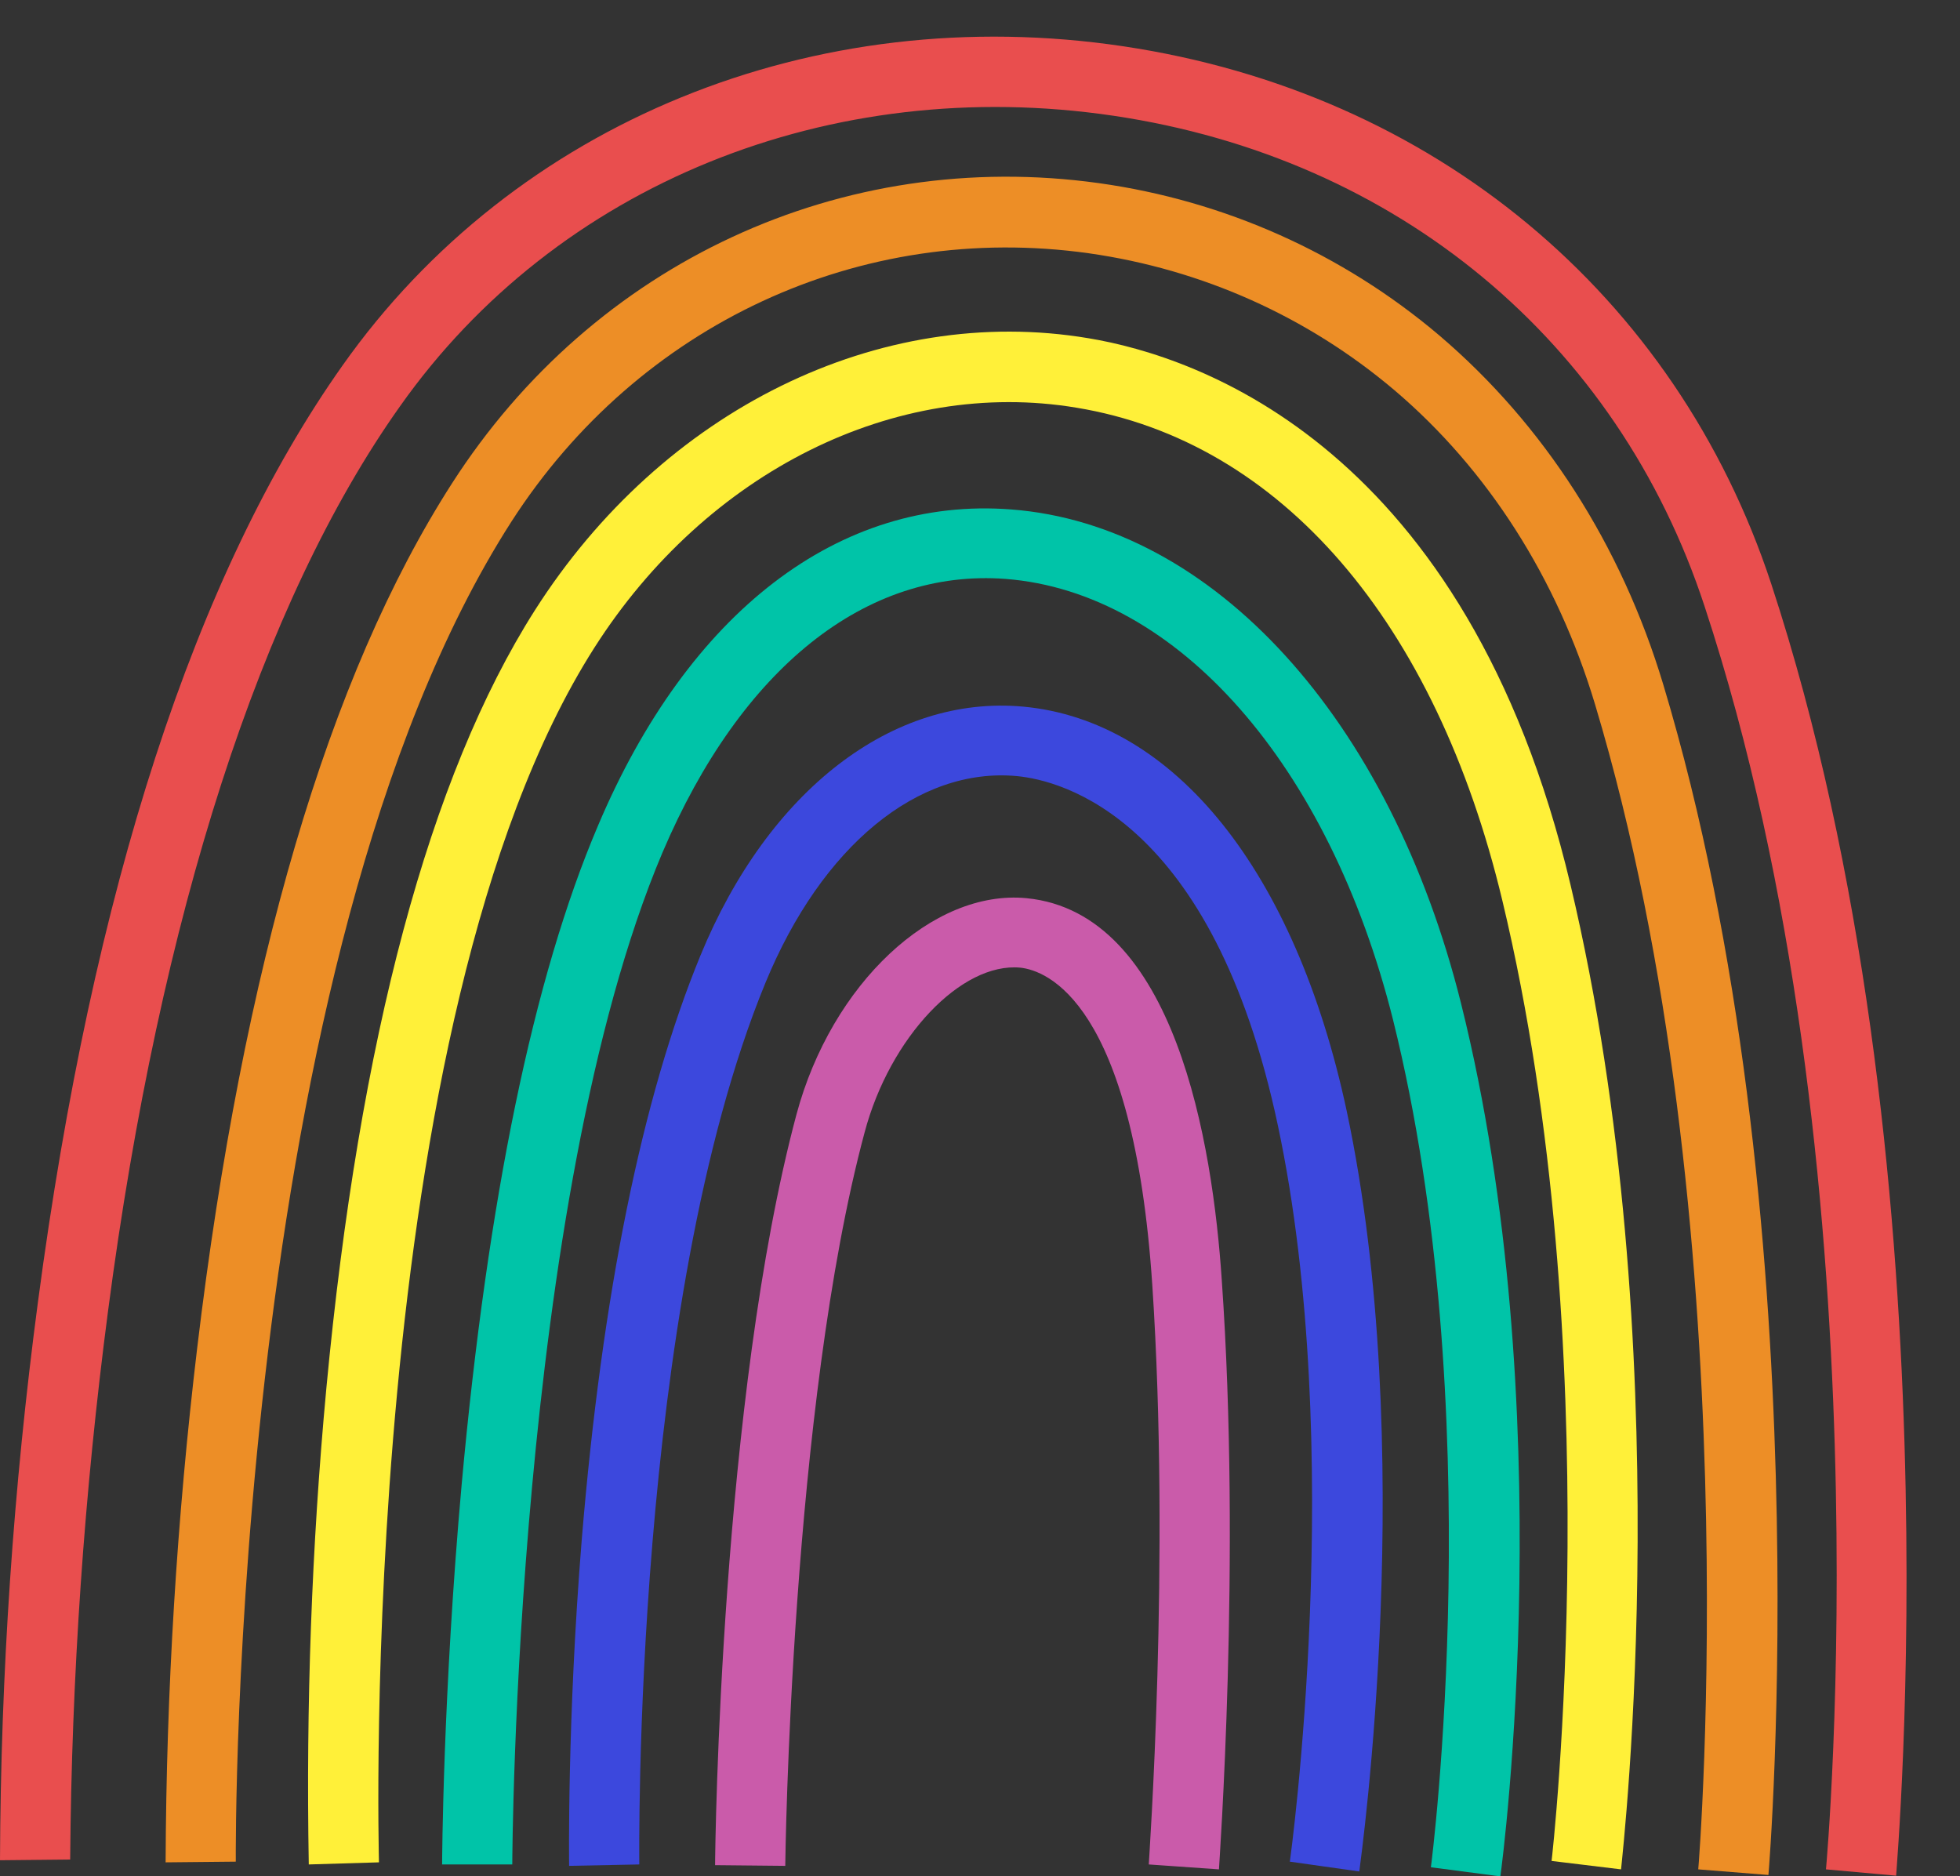
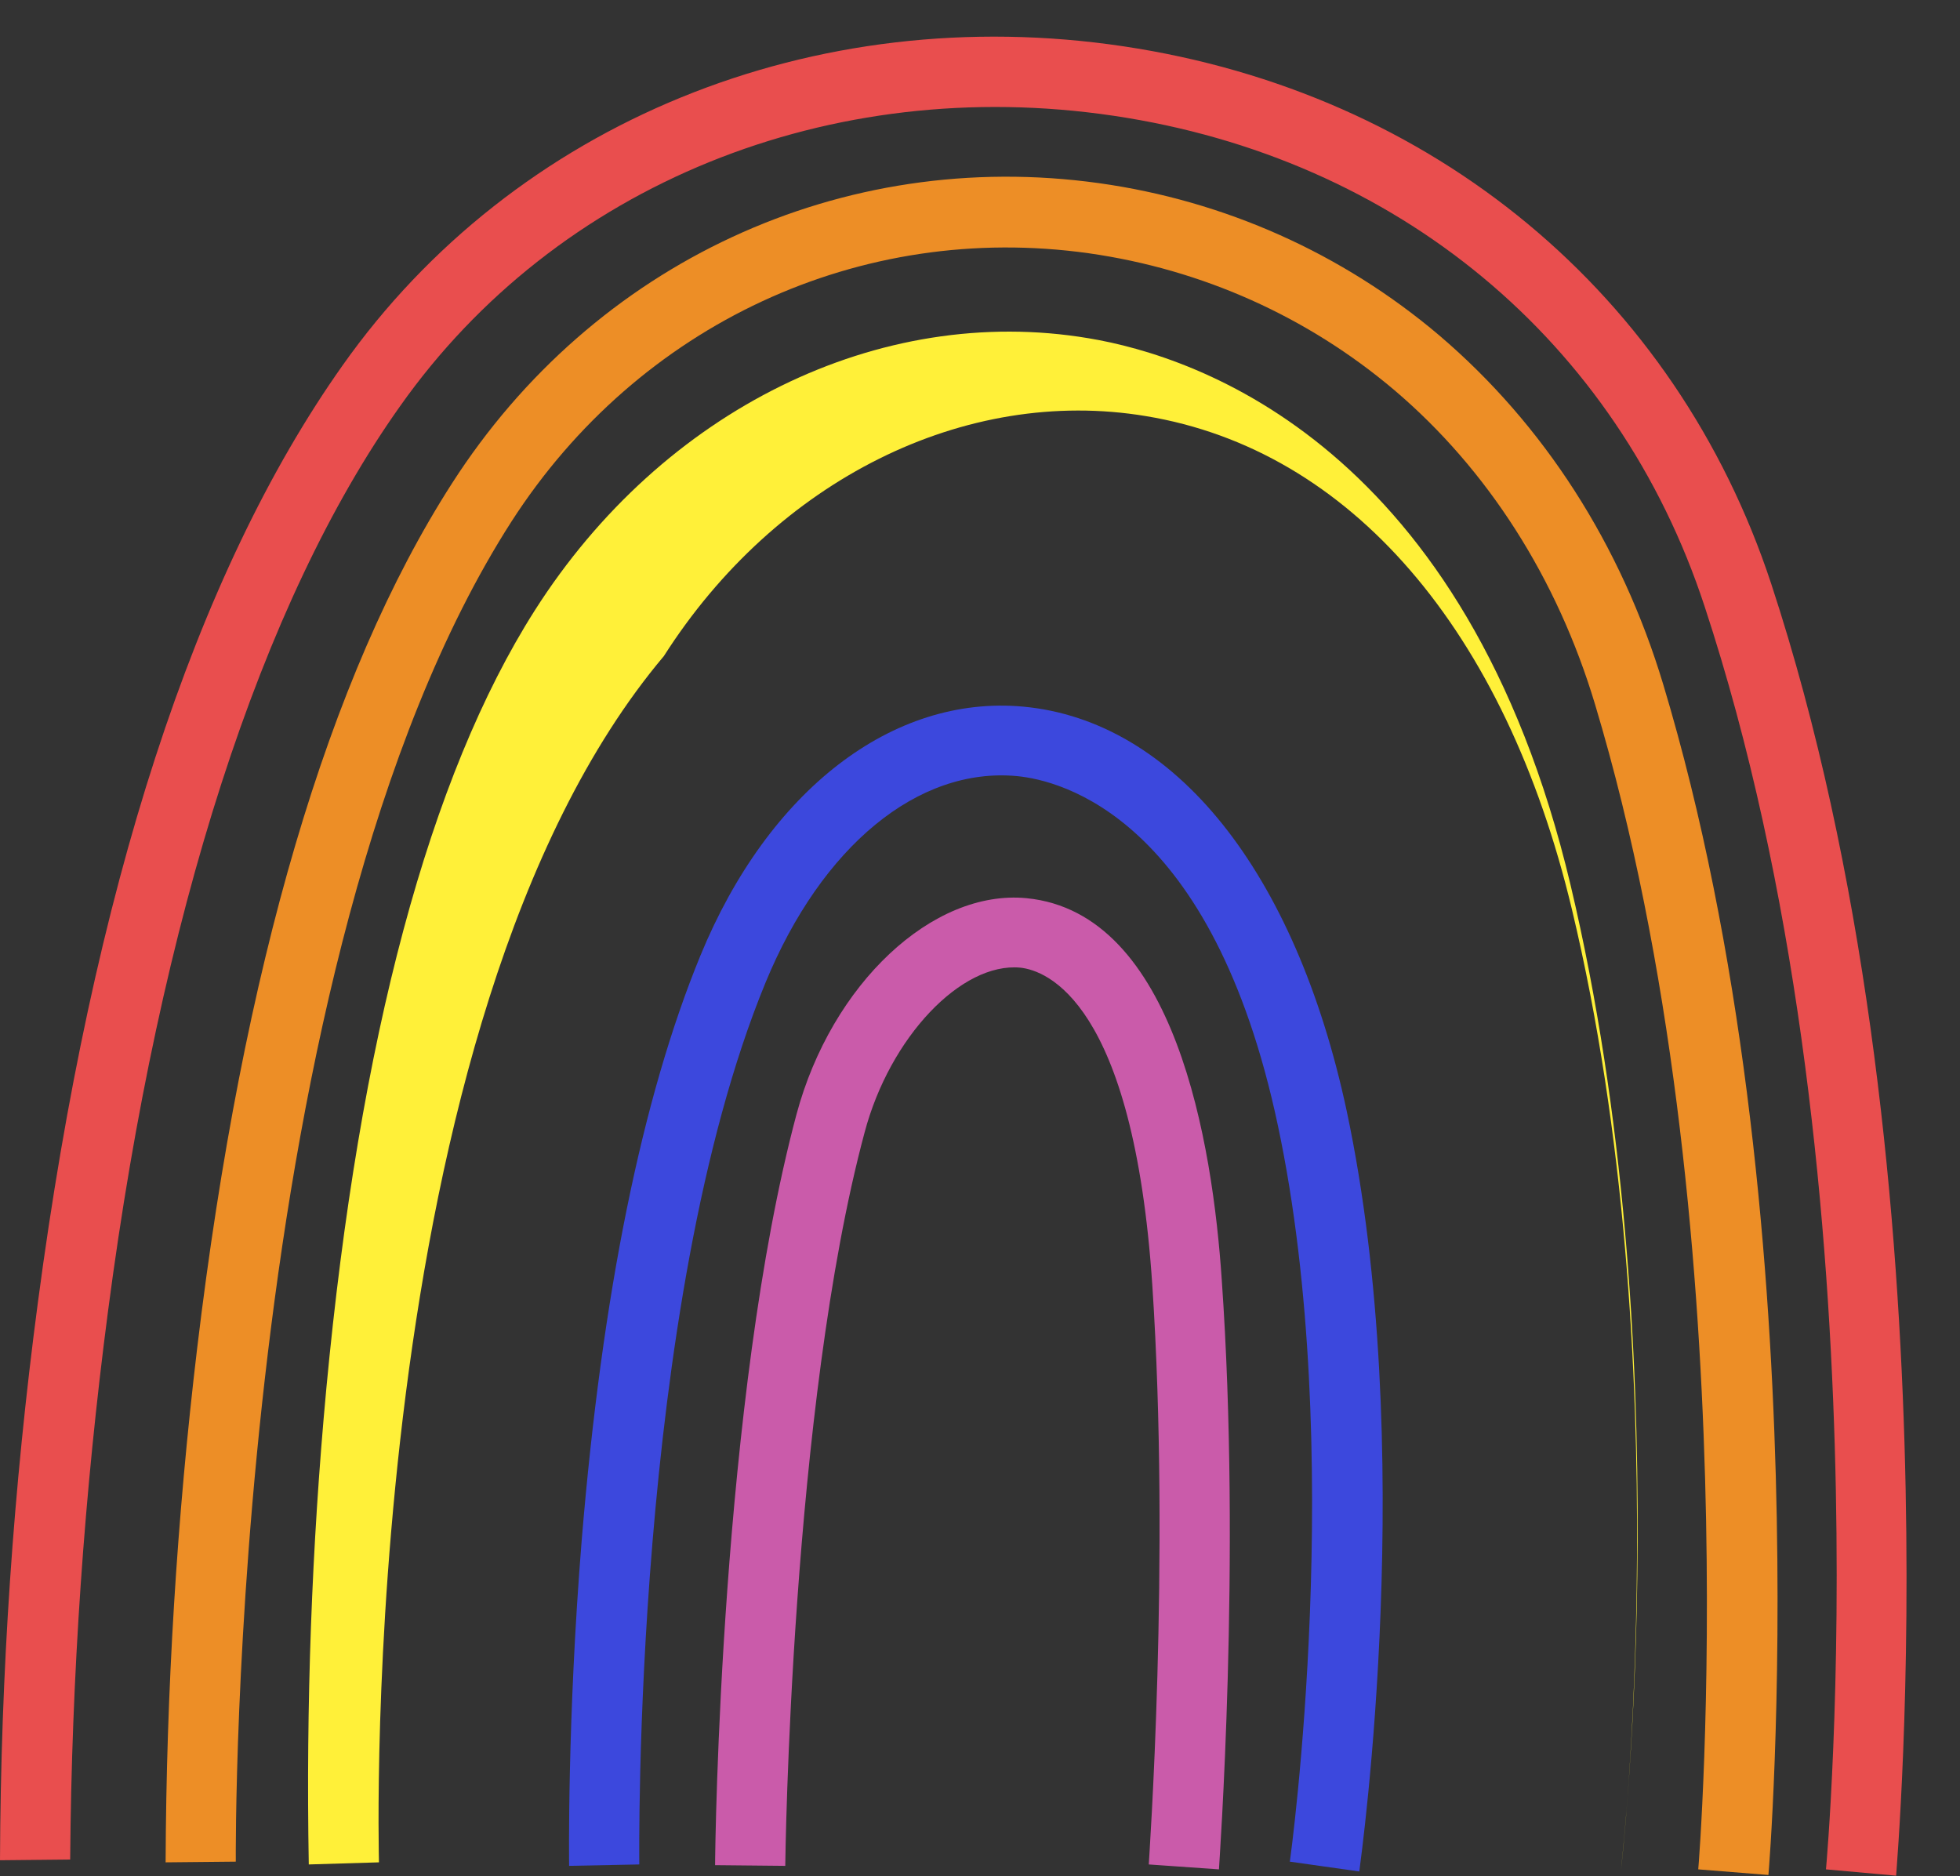
<svg xmlns="http://www.w3.org/2000/svg" height="267.4" preserveAspectRatio="xMidYMid meet" version="1.0" viewBox="5.0 2.8 279.3 267.4" width="279.3" zoomAndPan="magnify">
  <rect x="5.0" y="2.8" width="279.3" height="267.4" fill="#333333" stroke="none" />
  <g id="change1_1">
    <path d="M257,270l-10-0.8c0.1-0.9,7.4-92.4-14.7-166c-5.4-18-15.3-33.5-28.6-44.8c-12.4-10.5-27.4-17.2-43.5-19.5 C127.6,34.3,96,49,77.9,77.1c-40.2,62.6-39.3,189.7-39.3,191l-10,0.1c0.1-24.5,1.6-49,4.5-73.3c6.5-54.3,18.7-95.8,36.3-123.2 c20.2-31.5,55.6-47.9,92.2-42.8c17.9,2.5,34.7,10,48.5,21.7C225,63.3,236,80.4,242,100.3C264.7,175.7,257.1,269.1,257,270z" fill="#ED8E26" />
  </g>
  <g id="change2_1">
-     <path d="M236,269.2l-9.9-1.2c0.1-0.7,8.3-72.9-7-136.8c-9.5-39.8-31.6-65.5-60.7-70.3c-25.8-4.3-52.7,9.1-68.7,34.2 C55.7,148.4,59,267,59,268.2l-10,0.3c-0.4-22.6,0.4-45.3,2.5-67.8c4.7-50,14.7-87.3,29.7-110.9C99.4,61.2,130.3,46,160.1,51 c15.7,2.6,53.9,15.5,68.7,77.9C244.4,194.6,236.3,266.1,236,269.2z" fill="#FFF039" />
+     <path d="M236,269.2c0.1-0.7,8.3-72.9-7-136.8c-9.5-39.8-31.6-65.5-60.7-70.3c-25.8-4.3-52.7,9.1-68.7,34.2 C55.7,148.4,59,267,59,268.2l-10,0.3c-0.4-22.6,0.4-45.3,2.5-67.8c4.7-50,14.7-87.3,29.7-110.9C99.4,61.2,130.3,46,160.1,51 c15.7,2.6,53.9,15.5,68.7,77.9C244.4,194.6,236.3,266.1,236,269.2z" fill="#FFF039" />
  </g>
  <g id="change3_1">
-     <path d="M218.8,270.2l-9.9-1.3c0.1-0.6,8.4-65.3-5.4-120.8c-9.1-36.3-30.7-60.9-55.2-62.8 c-19.9-1.5-37.7,12.7-48.9,39C78.4,173.9,78,267.5,78,268.5H68c0-0.2,0.1-24.3,2.8-54.3c3.7-40.5,10.2-72.1,19.4-93.7 c12.9-30.5,34.4-47,58.9-45.1c28.8,2.2,54,29.9,64.1,70.4C227.5,203.1,219.2,267.5,218.8,270.2z" fill="#00C4A8" />
-   </g>
+     </g>
  <g id="change4_1">
    <path d="M198.7,269.5l-9.9-1.4c0.1-0.6,8.1-58.8-1.7-104.9c-9.3-43.9-30.9-49.2-37.2-49.8 c-14.1-1.3-27.8,10-35.8,29.4c-19,46.1-18,124.9-18,125.7l-10,0.2c0-0.2-0.3-20.6,1.8-46.5c2.9-35,8.6-63,16.9-83.2 c9.7-23.6,27.4-37.2,46-35.5c21.6,2,38.8,23.5,46.1,57.6C207.1,209,199,267.1,198.7,269.5z" fill="#3C48DD" />
  </g>
  <g id="change5_1">
    <path d="M178.7,269.2l-10-0.7c0-0.4,3.1-43.5,0.5-82.6c-2.7-40.4-15.1-44.8-18.8-45.2c-8.4-0.8-18.6,9.9-22.2,23.5 c-10.5,39.1-11.3,103.9-11.3,104.5l-10-0.1c0-2.7,0.8-66.6,11.6-107c5-18.6,19.4-32.1,32.8-30.8c21.2,2.1,26.5,35,27.8,54.4 C181.9,225,178.7,268.8,178.7,269.2z" fill="#CA5BAA" />
  </g>
  <g id="change6_1">
    <path d="M275.2,270.1l-10-0.9c0.1-1,9-100.2-17.3-180c-12.4-37.8-43.8-63.9-84.2-69.9S84.3,29.1,62,60.7 c-19.8,27.9-34.2,72.5-41.6,128.9c-3.4,25.9-5.2,52.1-5.4,78.2l-10,0.1c0.1-26.6,1.9-53.1,5.4-79.5c7.8-58.9,22.4-103.8,43.4-133.5 C78.3,20.2,121,2.8,165.1,9.4s78.7,35.3,92.3,76.6C284.3,167.9,275.2,269.1,275.2,270.1z" fill="#E94E4E" />
  </g>
</svg>